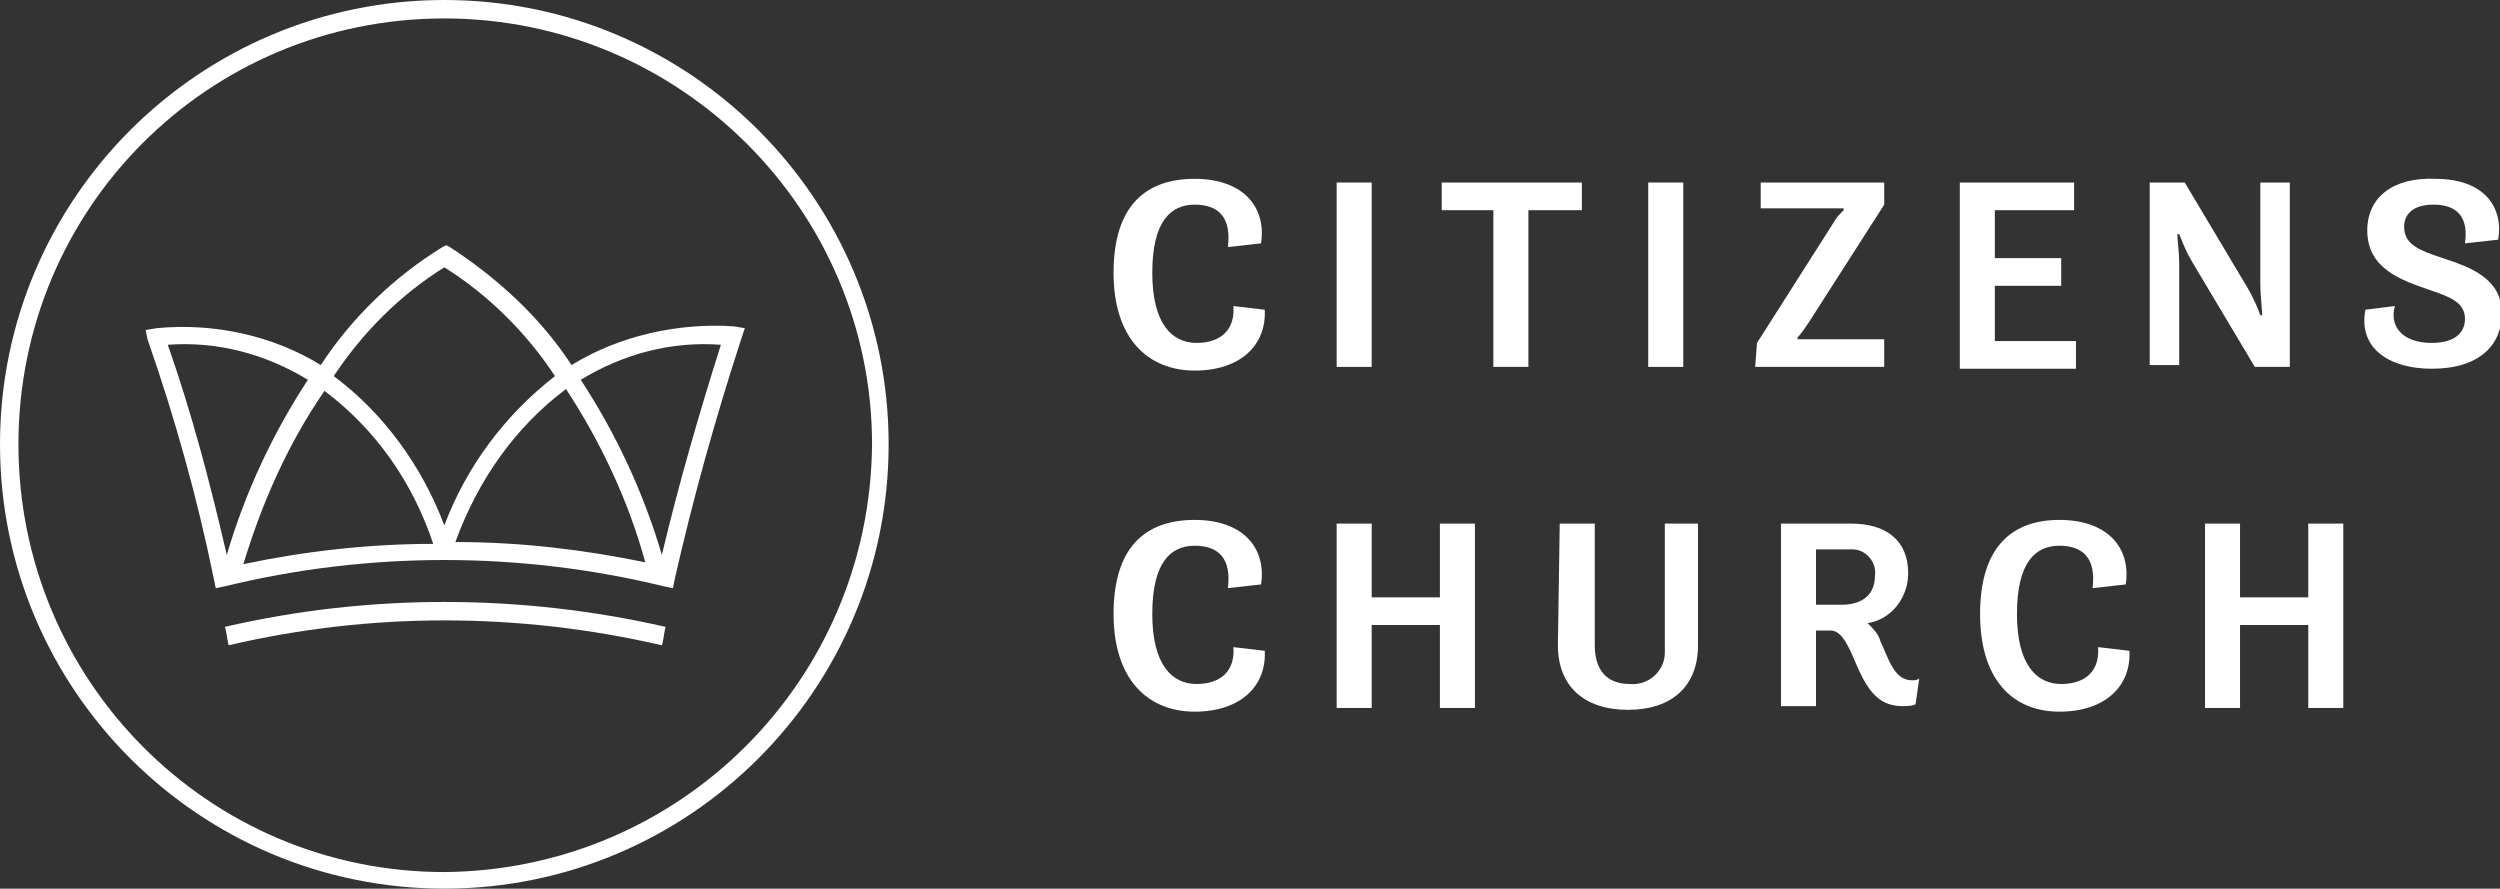
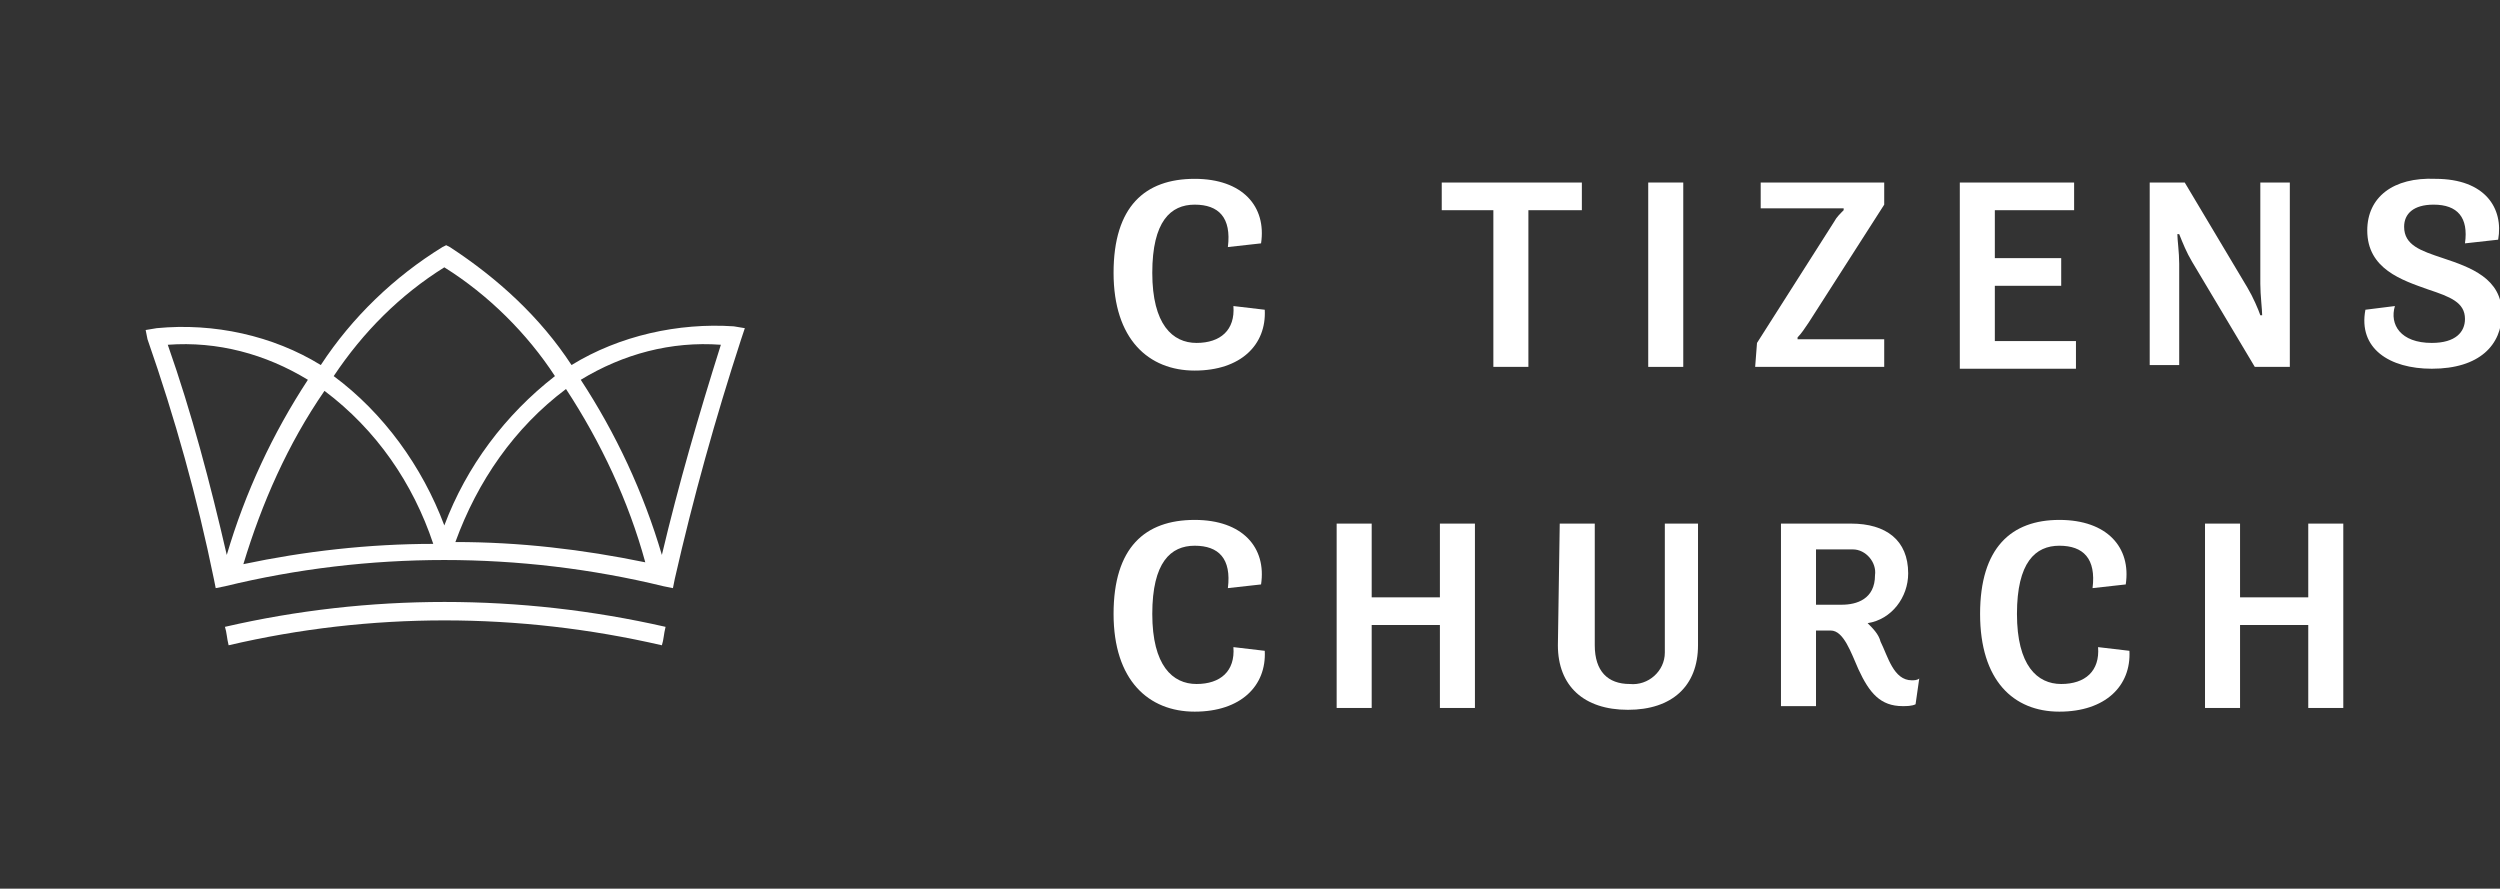
<svg xmlns="http://www.w3.org/2000/svg" version="1.1" id="Layer_1" x="0px" y="0px" viewBox="0 0 135.6 48.2" style="enable-background:new 0 0 135.6 48.2;" xml:space="preserve">
  <rect x="0" y="0" width="135.6" height="48.2" fill="#333333" stroke="none" />
  <style type="text/css">
	.st0{fill:#FFFFFF;}
</style>
  <title>Horizontal Alt Logo Black</title>
  <g>
    <g id="Layer_1-2">
      <path class="st0" d="M60.4,33.3c0-3.6,1.7-5.1,4.4-5.1c2.6,0,3.9,1.5,3.6,3.5l-1.8,0.2c0.2-1.6-0.5-2.3-1.8-2.3s-2.3,0.9-2.3,3.7    s1.1,3.8,2.4,3.8s2.1-0.7,2-2l1.7,0.2c0.1,1.9-1.3,3.3-3.8,3.3S60.4,36.9,60.4,33.3z" />
      <path class="st0" d="M72.5,28.4h1.9v4h3.7v-4h1.9v10h-1.9v-4.5h-3.7v4.5h-1.9V28.4z" />
      <path class="st0" d="M84.6,28.4h1.9V35c0,1.4,0.7,2.1,1.9,2.1c1,0.1,1.9-0.7,1.9-1.7c0-0.1,0-0.3,0-0.4v-6.6h1.8V35    c0,2.2-1.4,3.5-3.8,3.5s-3.8-1.3-3.8-3.5L84.6,28.4z" />
      <path class="st0" d="M96.6,28.4h3.8c1.9,0,3.1,0.9,3.1,2.7c0,1.3-0.9,2.5-2.2,2.7c0.3,0.3,0.6,0.6,0.7,1c0.4,0.8,0.7,2.1,1.7,2.1    c0.1,0,0.3,0,0.4-0.1l-0.2,1.4c-0.2,0.1-0.5,0.1-0.7,0.1c-1.2,0-1.8-0.7-2.4-2c-0.4-0.9-0.8-2.1-1.5-2.1h-0.8v4.1h-1.9V28.4z     M98.5,29.8v3h1.4c0.8,0,1.8-0.3,1.8-1.6c0.1-0.7-0.5-1.4-1.2-1.4c-0.1,0-0.2,0-0.3,0H98.5z" />
      <path class="st0" d="M107.4,33.3c0-3.6,1.7-5.1,4.3-5.1s3.9,1.5,3.6,3.5l-1.8,0.2c0.2-1.6-0.5-2.3-1.8-2.3s-2.3,0.9-2.3,3.7    s1.1,3.8,2.4,3.8s2.1-0.7,2-2l1.7,0.2c0.1,1.9-1.3,3.3-3.8,3.3S107.4,36.9,107.4,33.3z" />
      <path class="st0" d="M119.6,28.4h1.9v4h3.7v-4h1.9v10h-1.9v-4.5h-3.7v4.5h-1.9V28.4z" />
      <path class="st0" d="M60.4,14.8c0-3.6,1.7-5.1,4.4-5.1c2.6,0,3.9,1.5,3.6,3.5l-1.8,0.2c0.2-1.6-0.5-2.3-1.8-2.3s-2.3,0.9-2.3,3.7    s1.1,3.8,2.4,3.8s2.1-0.7,2-2l1.7,0.2c0.1,1.9-1.3,3.3-3.8,3.3S60.4,18.4,60.4,14.8z" />
      <path class="st0" d="M78.2,9.9h7.6v1.5h-2.9v8.5H81v-8.5h-2.8L78.2,9.9z" />
      <path class="st0" d="M95.3,18.6l4.2-6.6c0.1-0.2,0.3-0.4,0.5-0.6v-0.1h-4.5V9.9h6.7v1.2l-4.1,6.4c-0.2,0.3-0.4,0.6-0.6,0.8v0.1    h4.7v1.5h-7L95.3,18.6z" />
      <path class="st0" d="M106.3,9.9h6.2v1.5h-4.3V14h3.6v1.5h-3.6v3h4.4v1.5h-6.3L106.3,9.9z" />
      <path class="st0" d="M116.6,9.9h1.9l3.4,5.7c0.3,0.5,0.6,1.2,0.7,1.5h0.1c0-0.3-0.1-1.1-0.1-1.7V9.9h1.6v10h-1.9l-3.4-5.7    c-0.3-0.5-0.5-1-0.7-1.5h-0.1c0,0.3,0.1,1,0.1,1.6v5.5h-1.6L116.6,9.9z" />
      <path class="st0" d="M129.9,16.6c-0.3,1,0.3,2,2,2c1.3,0,1.8-0.6,1.8-1.3c0-0.9-0.8-1.2-2-1.6c-1.4-0.5-3.3-1.1-3.3-3.2    c0-1.8,1.4-2.9,3.7-2.8c2.7,0,3.7,1.6,3.4,3.3l-1.8,0.2c0.2-1.4-0.4-2.1-1.7-2.1c-1.1,0-1.6,0.5-1.6,1.2c0,1,0.9,1.3,2.1,1.7    c1.5,0.5,3.2,1.1,3.2,3c0,1.7-1.2,3-3.8,3c-2.3,0-4-1.1-3.6-3.2L129.9,16.6z" />
      <rect x="89.4" y="9.9" class="st0" width="1.9" height="10" />
-       <rect x="72.5" y="9.9" class="st0" width="1.9" height="10" />
-       <path class="st0" d="M24.1,0C10.8,0,0,10.8,0,24.1s10.8,24.1,24.1,24.1s24.1-10.8,24.1-24.1C48.2,10.8,37.4,0,24.1,0z M24.1,47.3    C11.3,47.3,1,36.9,1,24.1S11.3,1,24.1,1s23.2,10.4,23.2,23.1c0,0,0,0,0,0C47.2,36.9,36.9,47.2,24.1,47.3z" />
      <path class="st0" d="M12.2,34c0.1,0.3,0.1,0.6,0.2,1c7.7-1.8,15.7-1.8,23.5,0c0.1-0.3,0.1-0.6,0.2-1C28.2,32.2,20,32.2,12.2,34z" />
      <path class="st0" d="M31,19.8c-1.7-2.6-4-4.7-6.6-6.4l-0.2-0.1l-0.2,0.1c-2.6,1.6-4.9,3.8-6.6,6.4c-2.6-1.6-5.8-2.3-8.9-2    l-0.6,0.1L8,18.4c1.5,4.3,2.7,8.6,3.6,13l0.1,0.5l0.5-0.1c7.8-1.9,16-1.9,23.8,0l0.5,0.1l0.1-0.5c1-4.4,2.2-8.7,3.6-13l0.2-0.6    l-0.6-0.1C36.8,17.5,33.6,18.2,31,19.8z M9.1,18.7c2.7-0.2,5.3,0.5,7.6,1.9c-1.9,2.9-3.4,6.1-4.4,9.5    C11.4,26.2,10.4,22.4,9.1,18.7z M13.2,30.6c1-3.3,2.4-6.5,4.4-9.4c2.8,2.1,4.8,5,5.9,8.3C20,29.5,16.5,29.9,13.2,30.6z M24.1,28.5    c-1.2-3.2-3.3-6.1-6-8.1c1.6-2.4,3.6-4.4,6-5.9c2.4,1.5,4.5,3.6,6,5.9C27.4,22.5,25.3,25.3,24.1,28.5z M30.7,21.1    c1.9,2.9,3.4,6.1,4.3,9.4c-3.4-0.7-6.8-1.1-10.3-1.1C25.9,26.1,27.9,23.2,30.7,21.1z M35.9,30.1c-1-3.4-2.5-6.6-4.4-9.5    c2.3-1.4,4.9-2.1,7.6-1.9C37.9,22.5,36.8,26.3,35.9,30.1L35.9,30.1z" />
    </g>
  </g>
</svg>